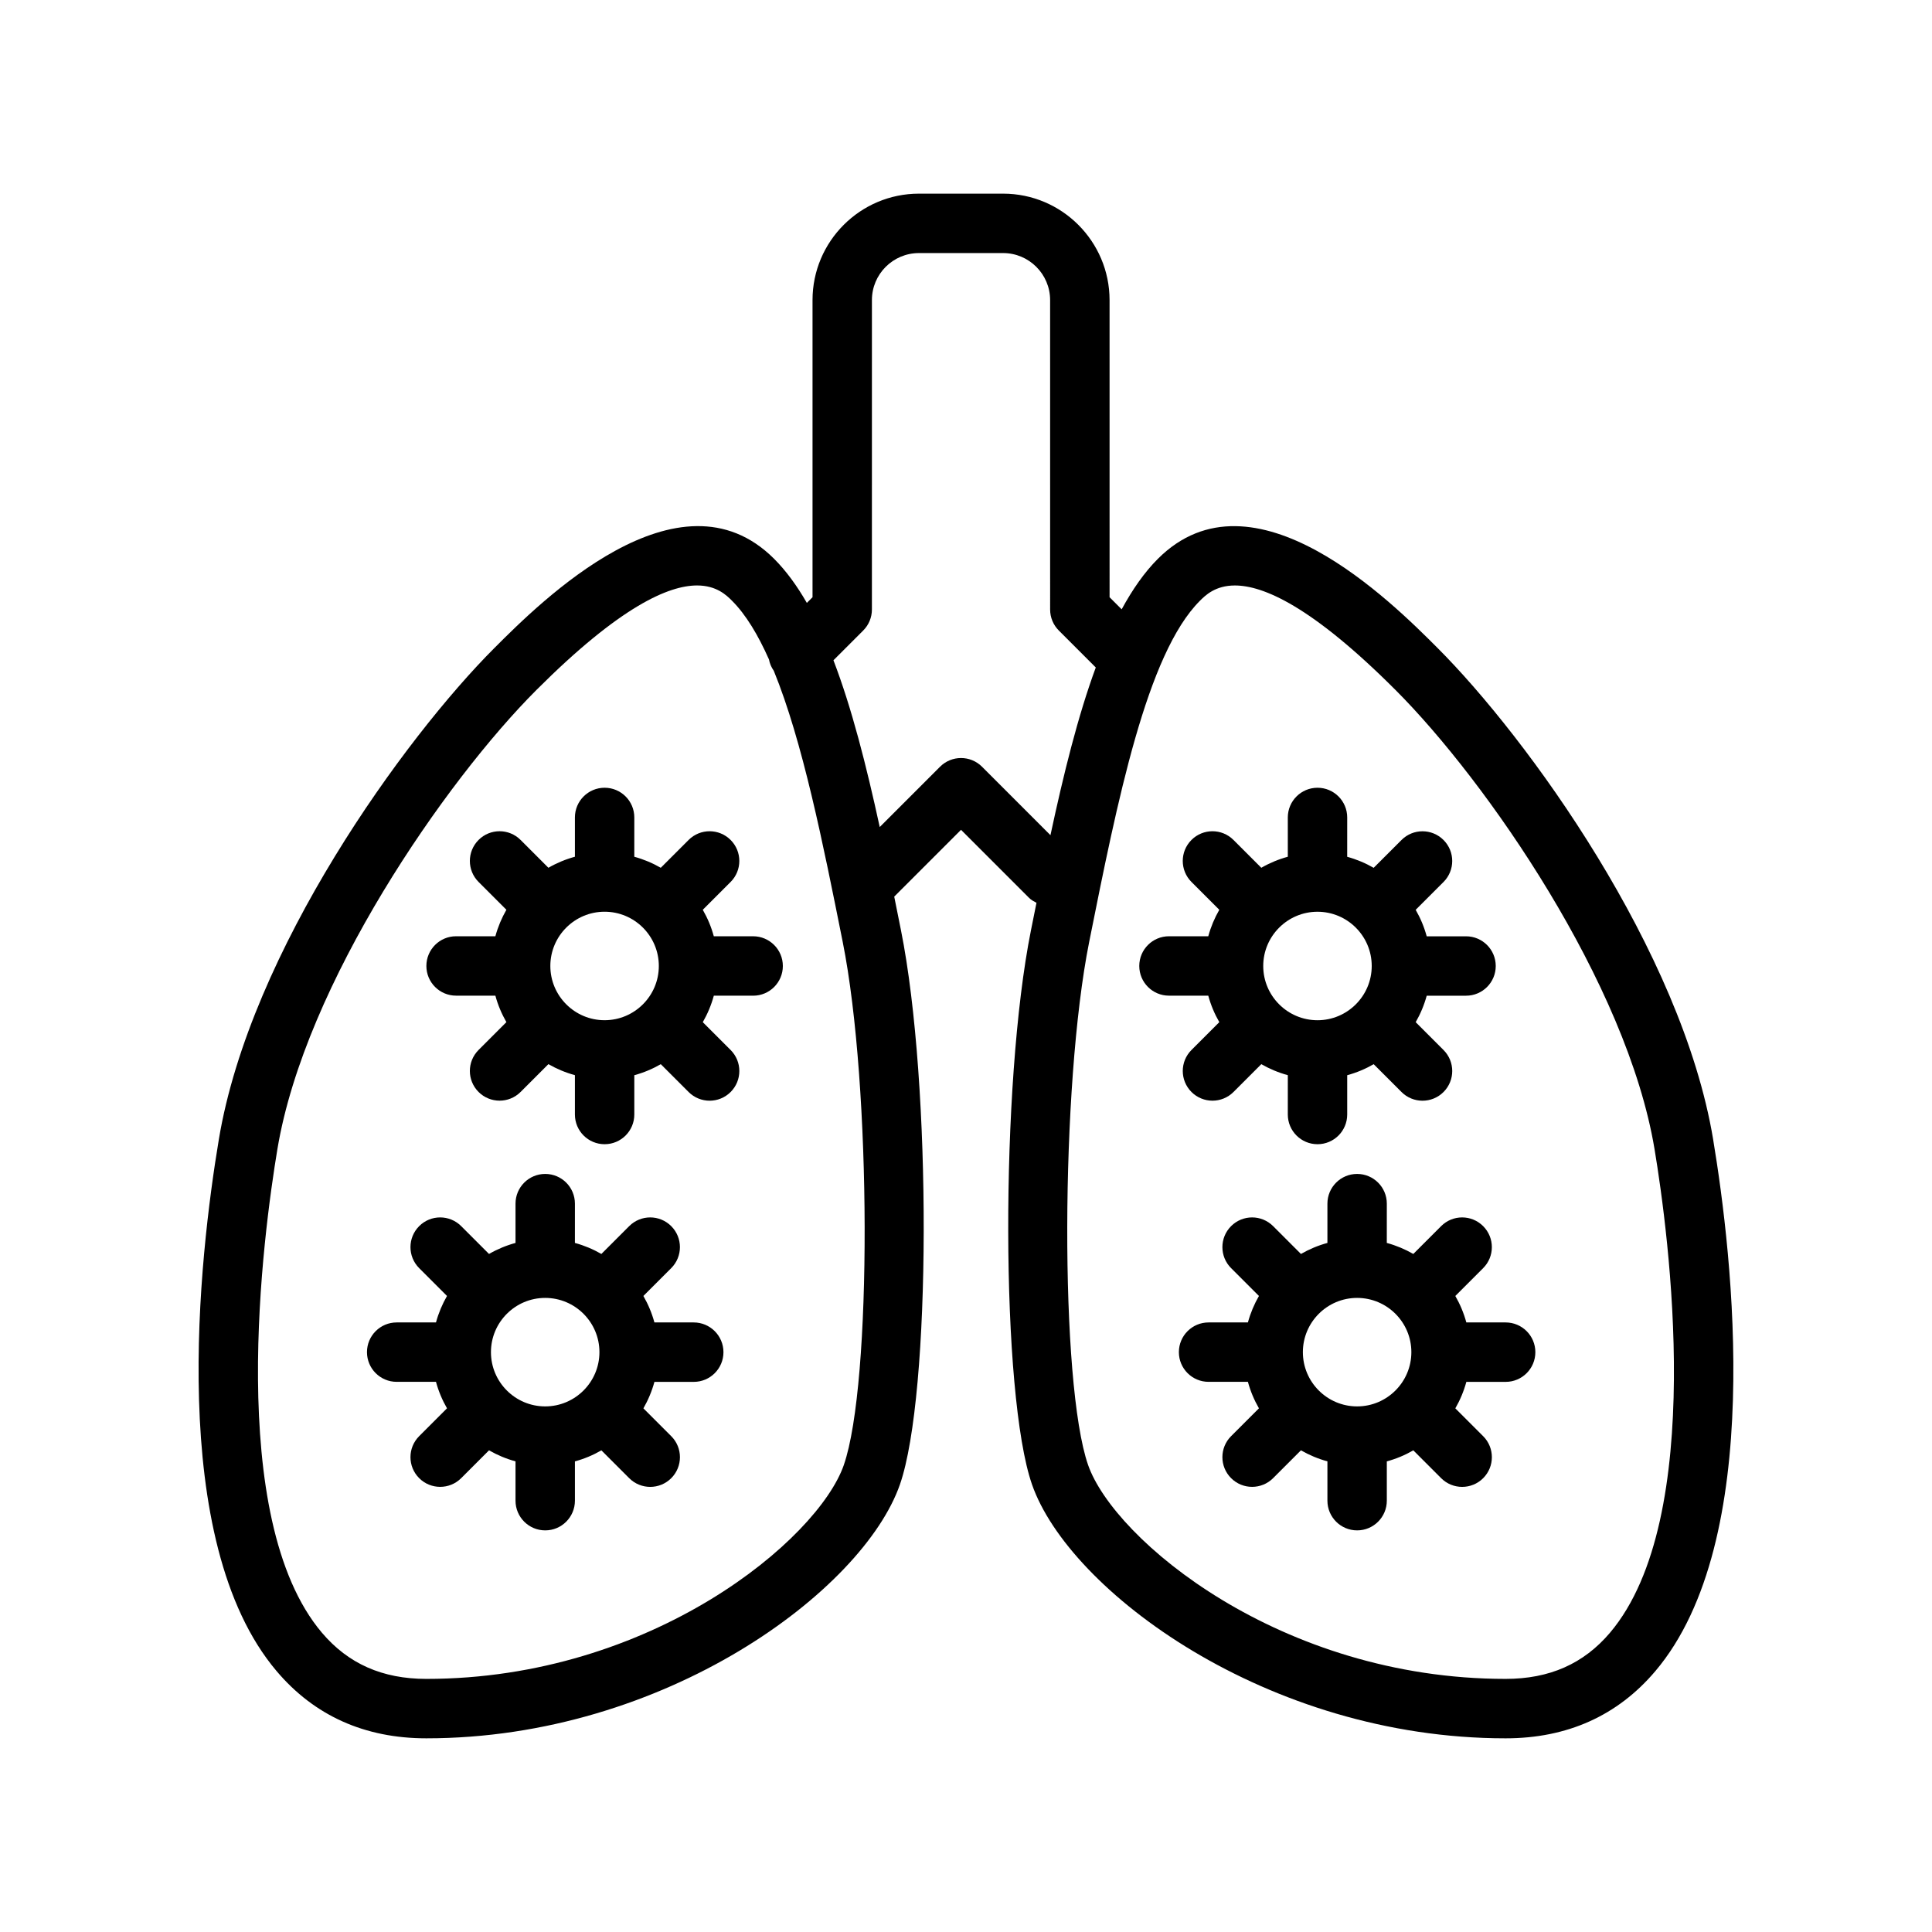
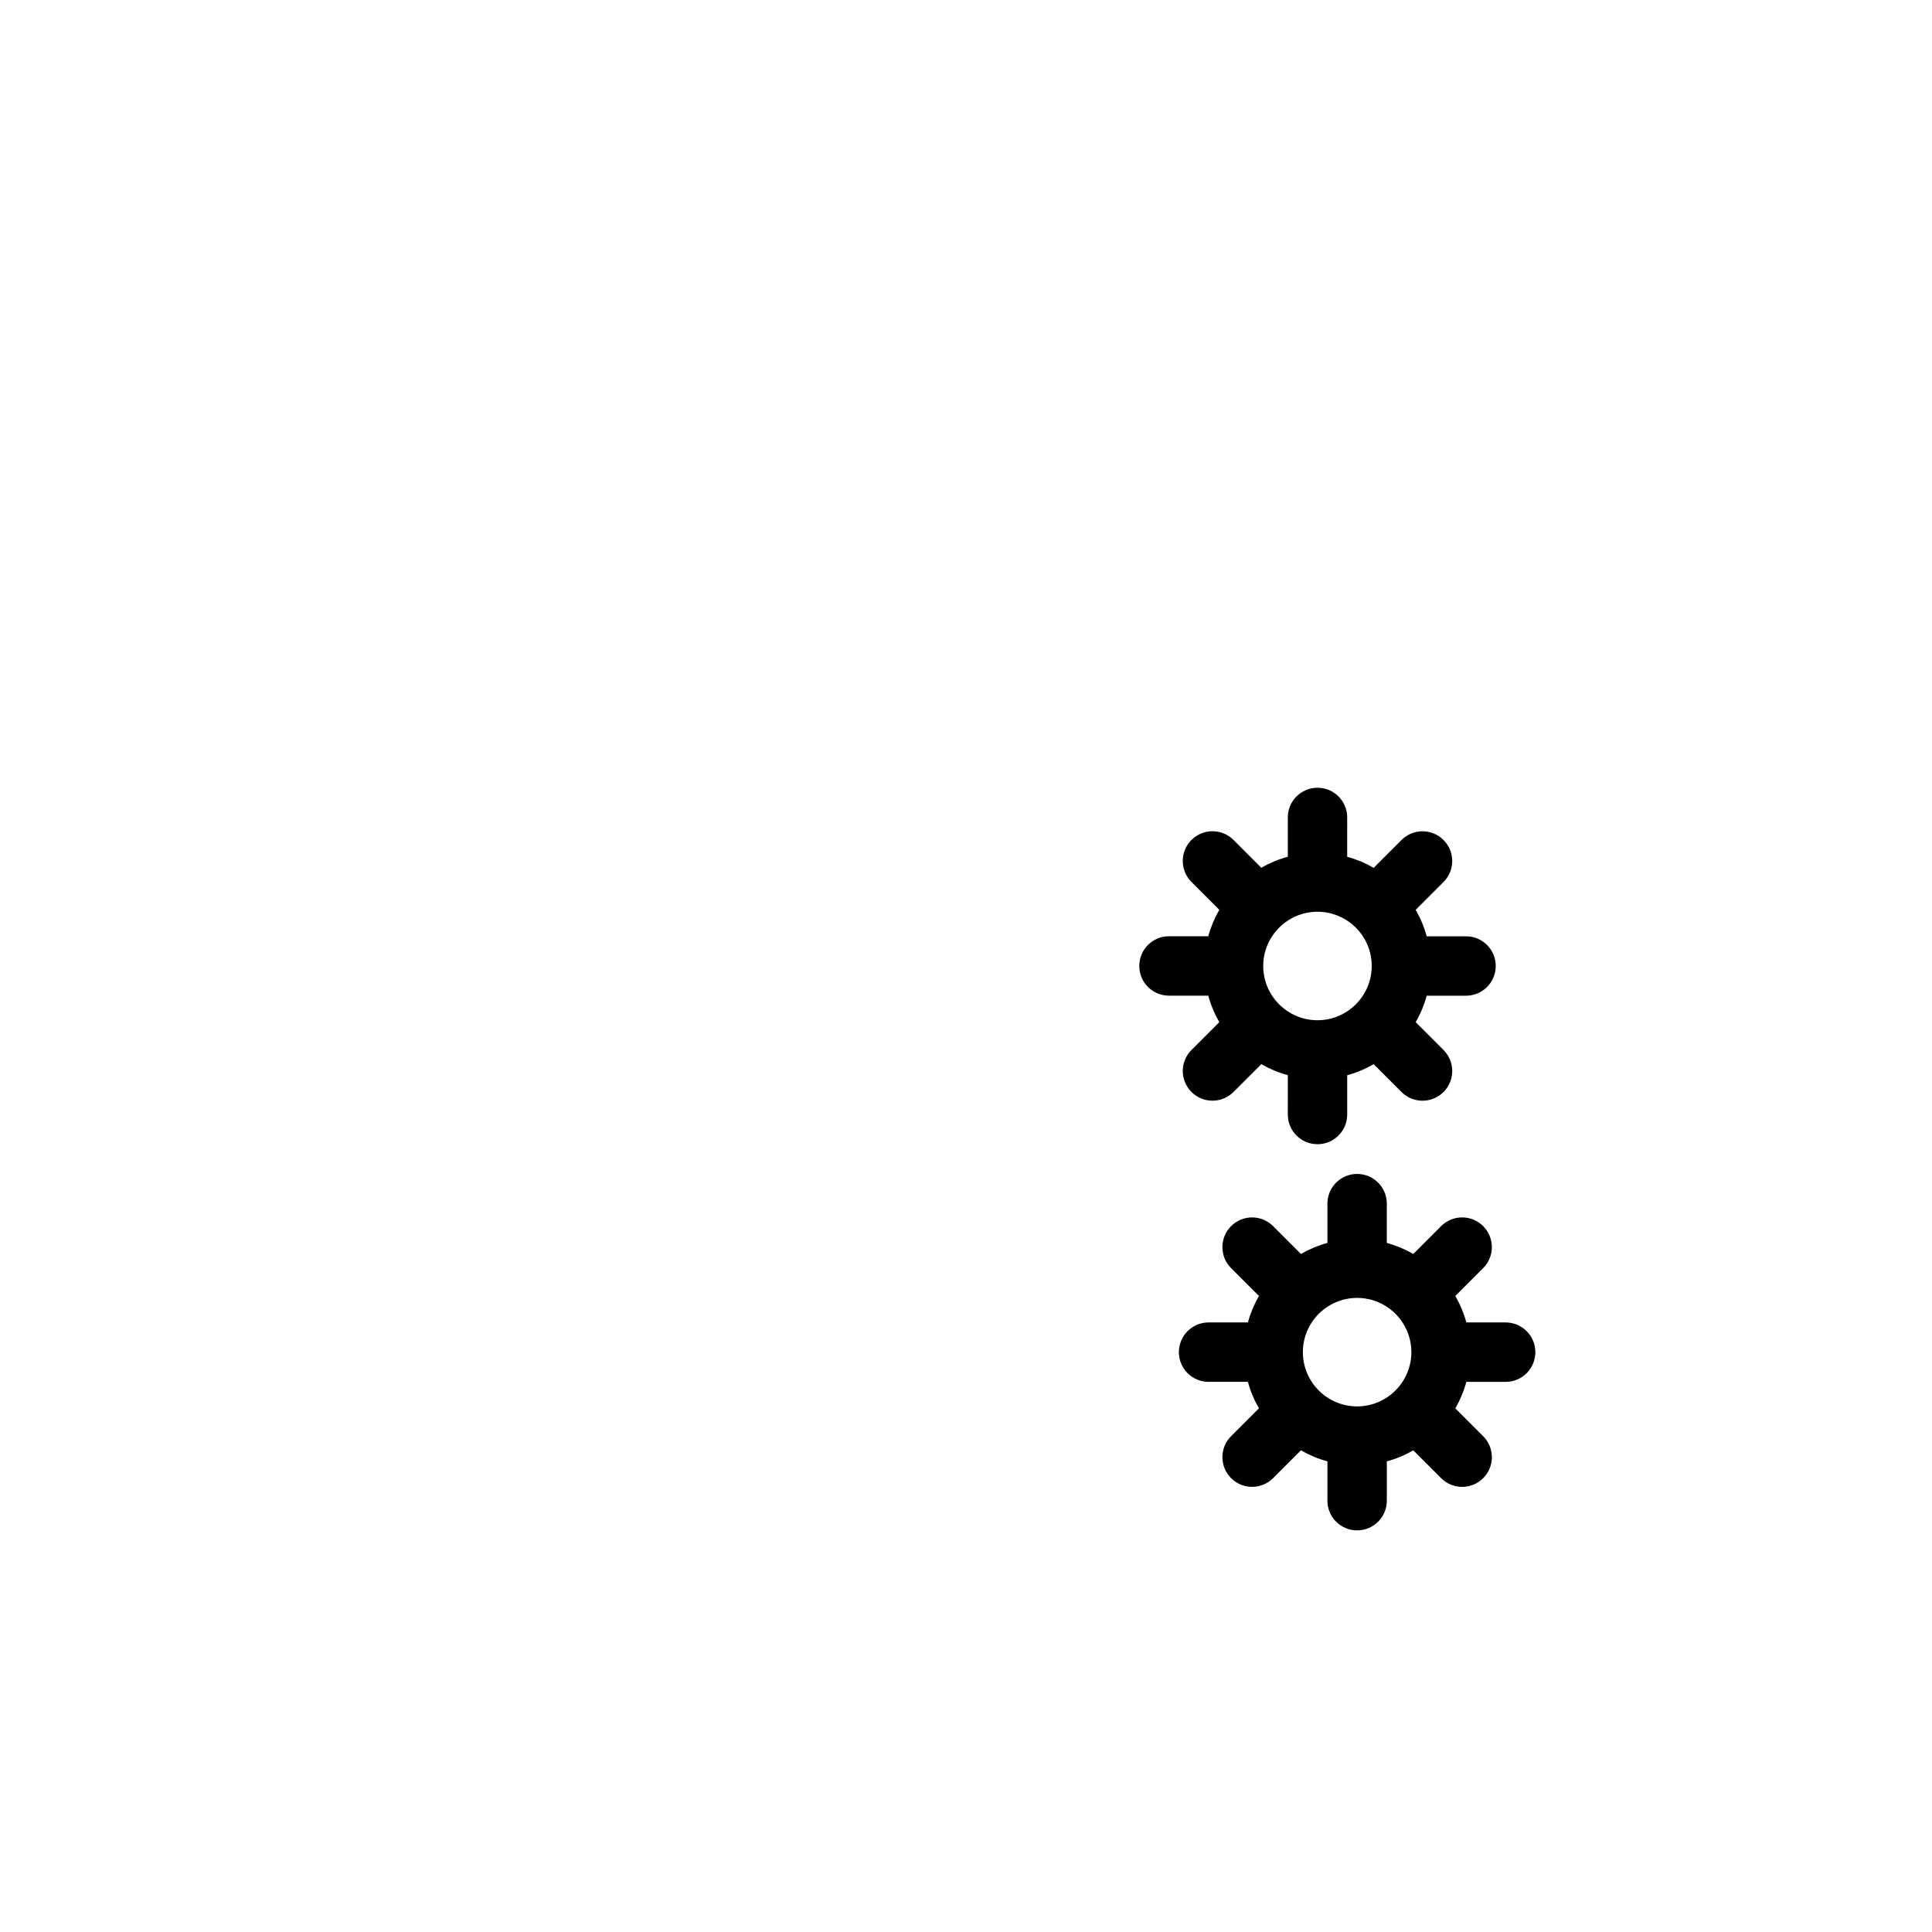
<svg xmlns="http://www.w3.org/2000/svg" fill="#000000" width="800px" height="800px" version="1.1" viewBox="144 144 512 512">
  <g>
-     <path d="m327.84 494.46h-10.414c-0.676-2.488-1.66-4.824-2.922-7.016l7.375-7.375c3.078-3.078 3.078-8.055 0-11.133s-8.055-3.078-11.133 0l-7.375 7.375c-2.188-1.258-4.527-2.242-7.016-2.922l0.004-10.414c0-4.352-3.527-7.871-7.871-7.871s-7.871 3.519-7.871 7.871v10.414c-2.488 0.676-4.832 1.66-7.023 2.922l-7.375-7.375c-3.078-3.078-8.062-3.078-11.133 0-3.078 3.078-3.078 8.055 0 11.133l7.375 7.375c-1.258 2.188-2.242 4.527-2.922 7.016h-10.414c-4.344 0-7.871 3.519-7.871 7.871 0 4.352 3.527 7.871 7.871 7.871h10.414c0.676 2.488 1.66 4.824 2.922 7.016l-7.375 7.375c-3.078 3.078-3.078 8.055 0 11.133 1.535 1.535 3.551 2.305 5.566 2.305 2.016 0 4.031-0.77 5.566-2.305l7.375-7.375c2.188 1.258 4.535 2.242 7.023 2.922v10.422c0 4.352 3.527 7.871 7.871 7.871s7.871-3.519 7.871-7.871v-10.414c2.488-0.676 4.824-1.66 7.016-2.922l7.375 7.375c1.535 1.535 3.551 2.305 5.566 2.305s4.031-0.77 5.566-2.305c3.078-3.078 3.078-8.055 0-11.133l-7.375-7.375c1.258-2.188 2.242-4.527 2.922-7.016h10.422c4.344 0 7.871-3.519 7.871-7.871-0.004-4.352-3.531-7.879-7.883-7.879zm-39.359 22.25c-7.926 0-14.375-6.445-14.375-14.375 0-7.926 6.445-14.375 14.375-14.375 7.926 0 14.375 6.445 14.375 14.375 0 7.926-6.449 14.375-14.375 14.375z" />
-     <path d="m598 445.94c-8.328-49.996-49.223-106.41-73.043-130.23-12.074-12.082-48.863-48.855-74.105-23.617-3.582 3.582-6.738 8.125-9.598 13.383l-3.203-3.203-0.004-78.746c-0.008-15.555-12.656-28.207-28.211-28.207h-22.301c-15.555 0-28.207 12.648-28.207 28.207v78.742l-1.504 1.504c-2.613-4.543-5.481-8.484-8.676-11.684-25.246-25.246-62.023 11.523-74.105 23.617-23.82 23.82-64.715 80.23-73.043 130.23-5.152 30.867-13.961 106.38 15.301 140.92 10.012 11.824 23.363 17.816 39.684 17.816 63.266 0 115.74-39.188 125.51-67.281 8.266-23.773 8.43-106.09 0.285-146.8-0.598-3.008-1.203-6.008-1.801-8.98l17.703-17.703 18.051 18.051c0.574 0.574 1.258 0.93 1.945 1.289-0.488 2.441-0.984 4.887-1.473 7.344-8.148 40.723-7.981 123.04 0.285 146.8 9.762 28.094 62.238 67.281 125.51 67.281 16.32 0 29.676-5.992 39.684-17.812 29.262-34.539 20.453-110.05 15.312-140.92zm-230.37 86.285c-6.879 19.789-50.949 56.699-110.65 56.699-11.645 0-20.688-4.008-27.672-12.242-25.703-30.344-15.523-105.77-11.793-128.16 7.312-43.887 44.547-97.582 68.652-121.68 22.246-22.246 35.07-27.688 42.562-27.688 5.219 0 7.848 2.637 9.281 4.07 3.652 3.652 6.871 9.004 9.777 15.539 0.195 1.07 0.621 2.07 1.273 3 7.606 18.609 13.012 45.547 18.277 71.902 7.609 38.039 7.773 117.04 0.289 138.56zm36.621-185.03c-3.078-3.078-8.055-3.078-11.133 0l-15.98 15.98c-3.551-16.328-7.406-31.512-12.266-44.195l7.887-7.887c1.48-1.48 2.305-3.473 2.305-5.566l0.004-82c-0.008-6.871 5.582-12.461 12.461-12.461h22.301c6.871 0 12.461 5.59 12.461 12.461l0.004 82.004c0 2.094 0.828 4.094 2.305 5.566l9.793 9.793c-4.731 12.855-8.508 28.109-12.012 44.445zm166.42 229.49c-6.984 8.234-16.027 12.238-27.672 12.238-59.695 0-103.76-36.91-110.65-56.703-7.484-21.523-7.32-100.52 0.285-138.55 7.512-37.559 15.281-76.383 29.34-90.441 1.434-1.434 4.07-4.07 9.281-4.07 7.496 0 20.316 5.434 42.562 27.688 24.105 24.105 61.34 77.793 68.652 121.68 3.723 22.395 13.902 97.816-11.801 128.16z" />
    <path d="m543.01 494.46h-10.414c-0.676-2.488-1.66-4.824-2.922-7.016l7.375-7.375c3.078-3.078 3.078-8.055 0-11.133s-8.055-3.078-11.133 0l-7.375 7.375c-2.188-1.258-4.527-2.242-7.023-2.922l0.004-10.414c0-4.352-3.527-7.871-7.871-7.871s-7.871 3.519-7.871 7.871v10.414c-2.488 0.676-4.824 1.66-7.016 2.922l-7.375-7.375c-3.078-3.078-8.055-3.078-11.133 0s-3.078 8.055 0 11.133l7.375 7.375c-1.258 2.188-2.242 4.527-2.922 7.016h-10.422c-4.344 0-7.871 3.519-7.871 7.871 0 4.352 3.527 7.871 7.871 7.871h10.422c0.676 2.488 1.66 4.824 2.922 7.016l-7.375 7.375c-3.078 3.078-3.078 8.055 0 11.133 1.535 1.535 3.551 2.305 5.566 2.305 2.016 0 4.031-0.77 5.566-2.305l7.375-7.375c2.188 1.258 4.527 2.242 7.016 2.922v10.422c0 4.352 3.527 7.871 7.871 7.871s7.871-3.519 7.871-7.871v-10.414c2.488-0.676 4.832-1.66 7.023-2.922l7.375 7.375c1.535 1.535 3.551 2.305 5.566 2.305s4.031-0.77 5.566-2.305c3.078-3.078 3.078-8.055 0-11.133l-7.375-7.375c1.258-2.188 2.242-4.527 2.922-7.016h10.414c4.344 0 7.871-3.519 7.871-7.871 0-4.352-3.527-7.879-7.875-7.879zm-39.359 22.25c-7.926 0-14.375-6.445-14.375-14.375 0-7.926 6.445-14.375 14.375-14.375 7.926 0 14.375 6.445 14.375 14.375 0 7.926-6.453 14.375-14.375 14.375z" />
-     <path d="m343.58 392.12h-10.414c-0.676-2.488-1.66-4.824-2.922-7.016l7.375-7.375c3.078-3.078 3.078-8.055 0-11.133-3.078-3.078-8.055-3.078-11.133 0l-7.375 7.375c-2.188-1.258-4.527-2.242-7.016-2.922l0.004-10.418c0-4.352-3.527-7.871-7.871-7.871s-7.871 3.519-7.871 7.871v10.414c-2.488 0.676-4.832 1.66-7.023 2.922l-7.375-7.375c-3.078-3.078-8.062-3.078-11.133 0-3.078 3.078-3.078 8.055 0 11.133l7.375 7.375c-1.258 2.188-2.242 4.527-2.922 7.016h-10.414c-4.344 0-7.871 3.519-7.871 7.871 0 4.352 3.527 7.871 7.871 7.871h10.414c0.676 2.488 1.66 4.824 2.922 7.016l-7.375 7.375c-3.078 3.078-3.078 8.055 0 11.133 1.535 1.535 3.551 2.305 5.566 2.305s4.031-0.77 5.566-2.305l7.375-7.375c2.188 1.258 4.535 2.242 7.023 2.922v10.426c0 4.352 3.527 7.871 7.871 7.871s7.871-3.519 7.871-7.871v-10.414c2.488-0.676 4.824-1.66 7.016-2.922l7.375 7.375c1.535 1.535 3.551 2.305 5.566 2.305 2.016 0 4.031-0.77 5.566-2.305 3.078-3.078 3.078-8.055 0-11.133l-7.375-7.375c1.258-2.188 2.242-4.527 2.922-7.016h10.422c4.344 0 7.871-3.519 7.871-7.871 0-4.352-3.527-7.879-7.883-7.879zm-39.359 22.246c-7.926 0-14.375-6.445-14.375-14.375 0-7.926 6.445-14.375 14.375-14.375 7.926 0 14.375 6.445 14.375 14.375 0 7.93-6.445 14.375-14.375 14.375z" />
    <path d="m467.13 414.88-7.375 7.375c-3.078 3.078-3.078 8.055 0 11.133 1.535 1.535 3.551 2.305 5.566 2.305s4.031-0.77 5.566-2.305l7.375-7.375c2.188 1.258 4.535 2.242 7.023 2.922l-0.004 10.422c0 4.352 3.527 7.871 7.871 7.871s7.871-3.519 7.871-7.871v-10.414c2.488-0.676 4.824-1.66 7.016-2.922l7.375 7.375c1.535 1.535 3.551 2.305 5.566 2.305s4.031-0.77 5.566-2.305c3.078-3.078 3.078-8.055 0-11.133l-7.375-7.375c1.258-2.188 2.242-4.527 2.922-7.016h10.422c4.344 0 7.871-3.519 7.871-7.871 0-4.352-3.527-7.871-7.871-7.871h-10.426c-0.676-2.488-1.66-4.824-2.922-7.016l7.375-7.375c3.078-3.078 3.078-8.055 0-11.133s-8.055-3.078-11.133 0l-7.375 7.375c-2.188-1.258-4.527-2.242-7.016-2.922l0.004-10.426c0-4.352-3.527-7.871-7.871-7.871s-7.871 3.519-7.871 7.871v10.414c-2.488 0.676-4.832 1.66-7.023 2.922l-7.375-7.375c-3.078-3.078-8.055-3.078-11.133 0s-3.078 8.055 0 11.133l7.375 7.375c-1.258 2.188-2.242 4.527-2.922 7.016h-10.414c-4.344 0-7.871 3.519-7.871 7.871 0 4.352 3.527 7.871 7.871 7.871h10.414c0.68 2.496 1.664 4.832 2.926 7.019zm26.016-29.258c7.926 0 14.375 6.445 14.375 14.375 0 7.926-6.445 14.375-14.375 14.375-7.926-0.004-14.375-6.449-14.375-14.375 0-7.93 6.457-14.375 14.375-14.375z" />
  </g>
</svg>